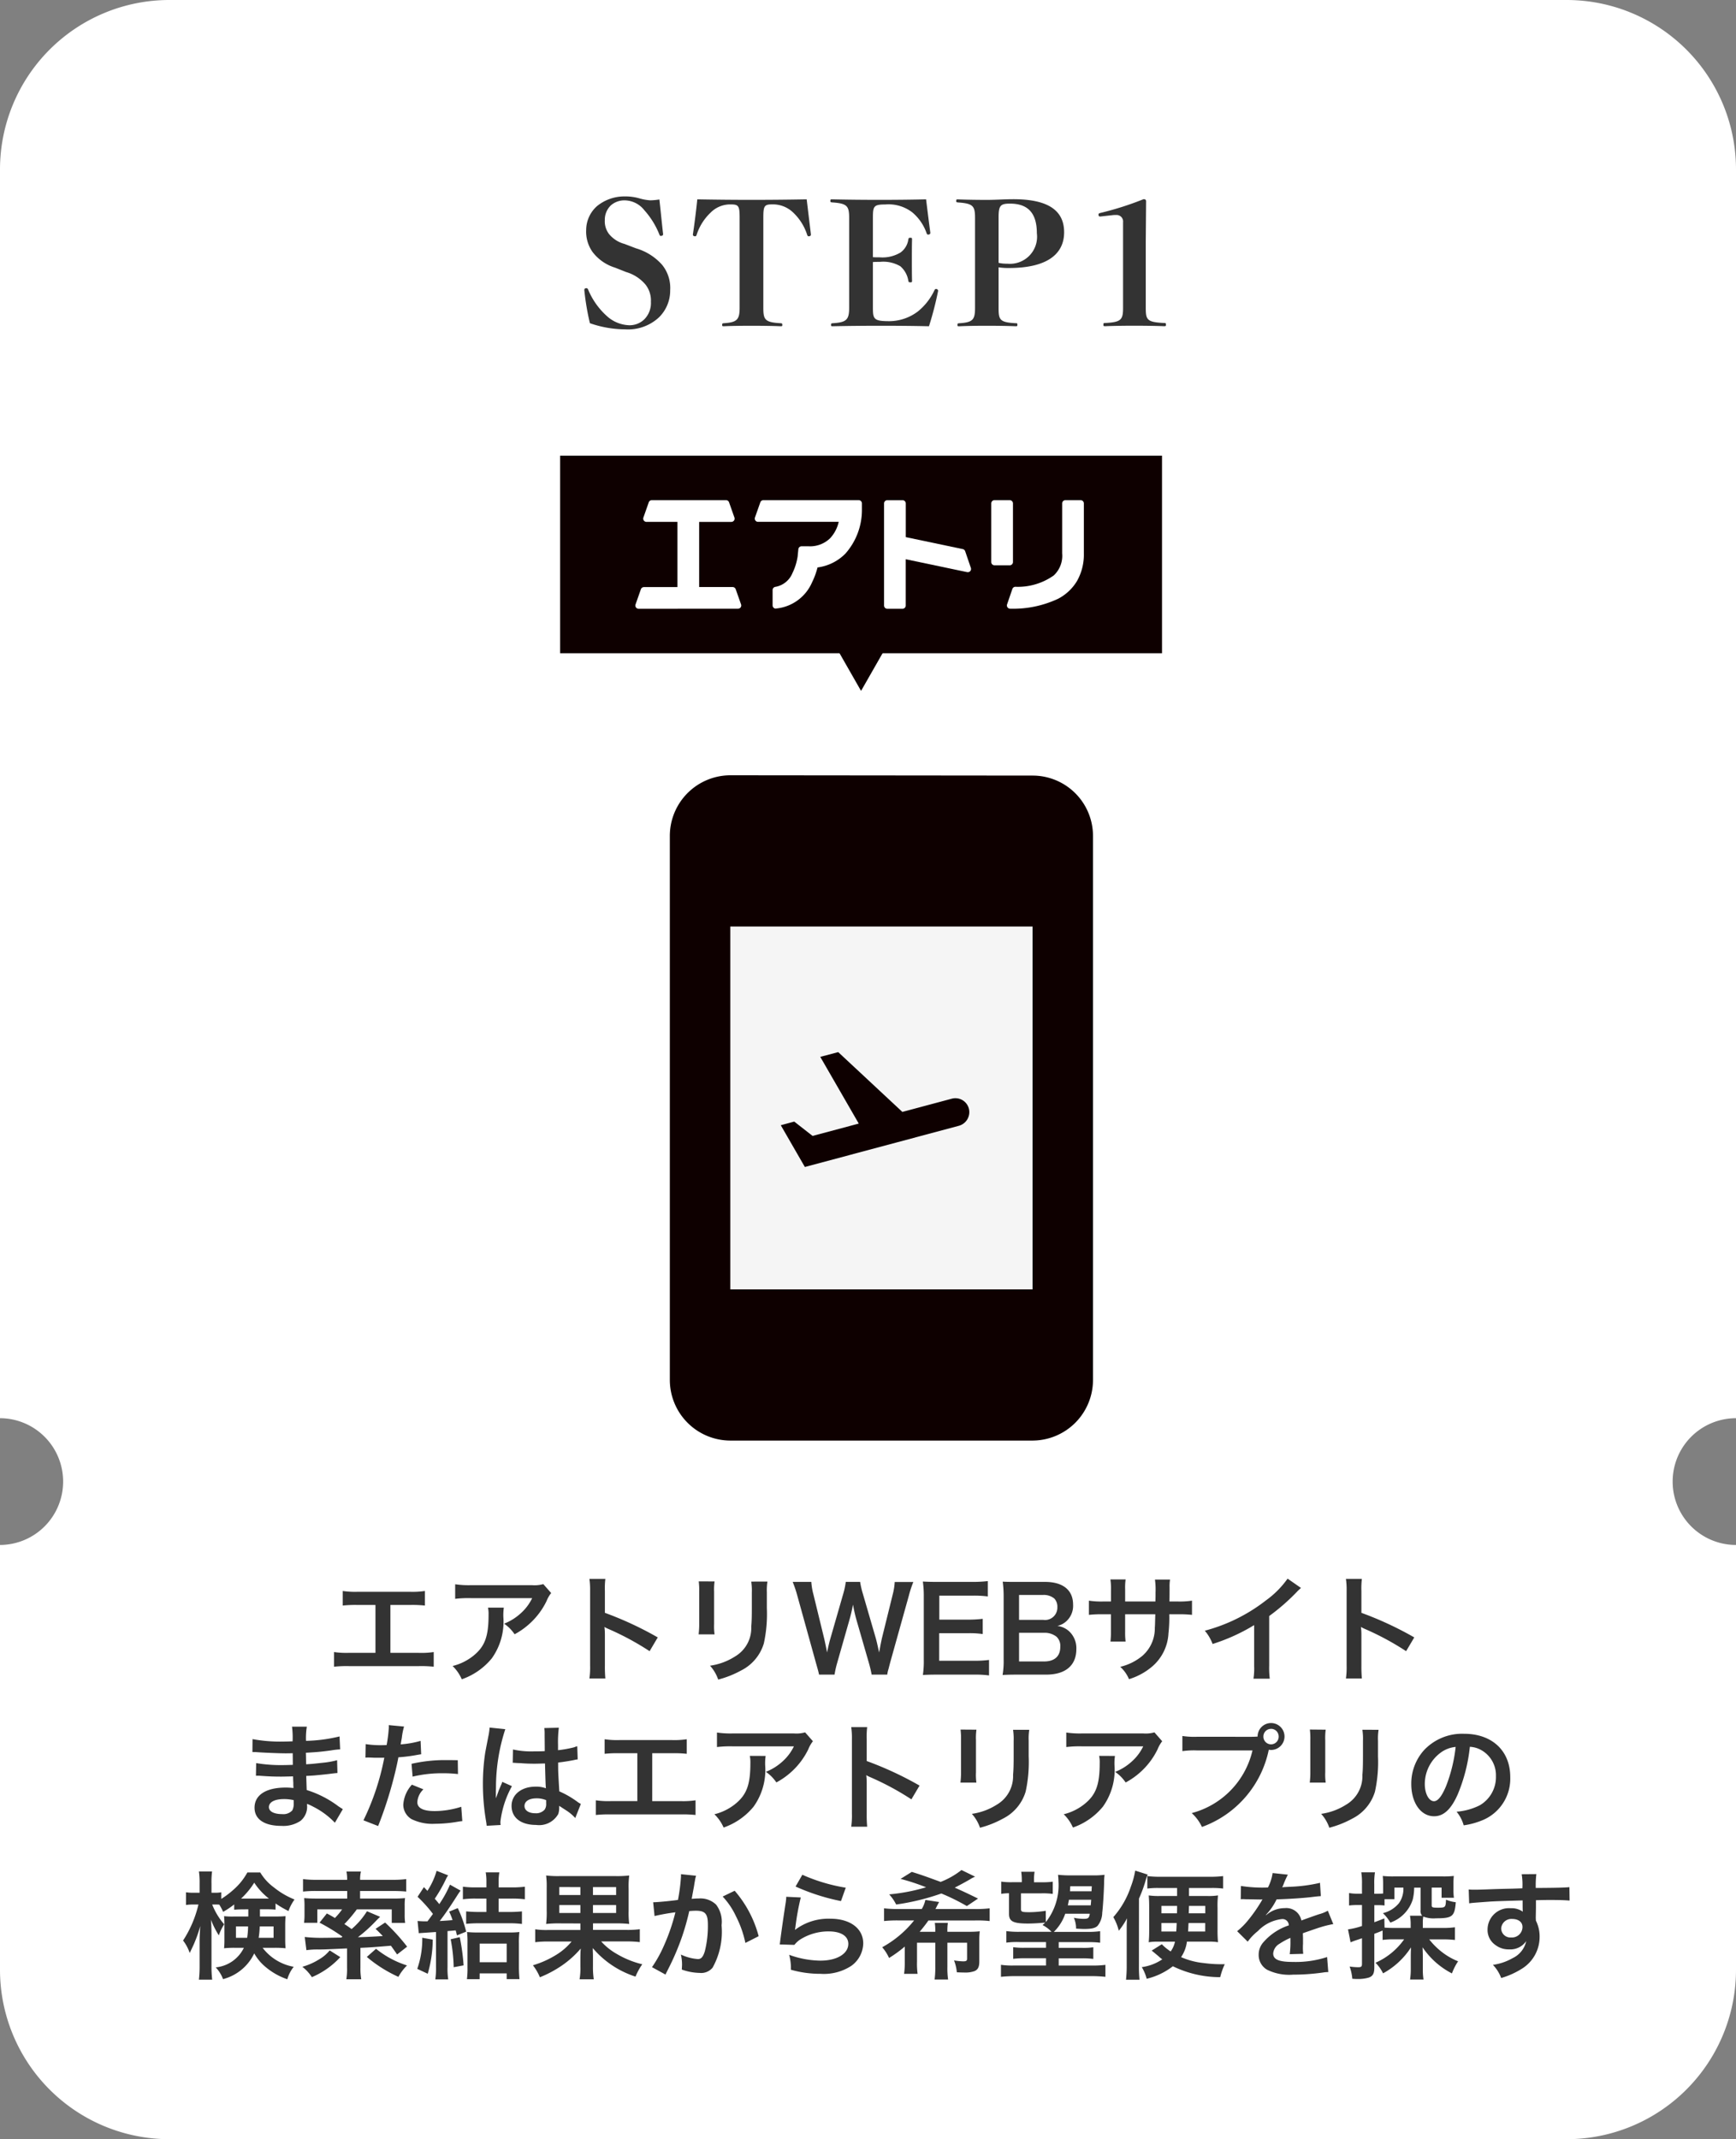
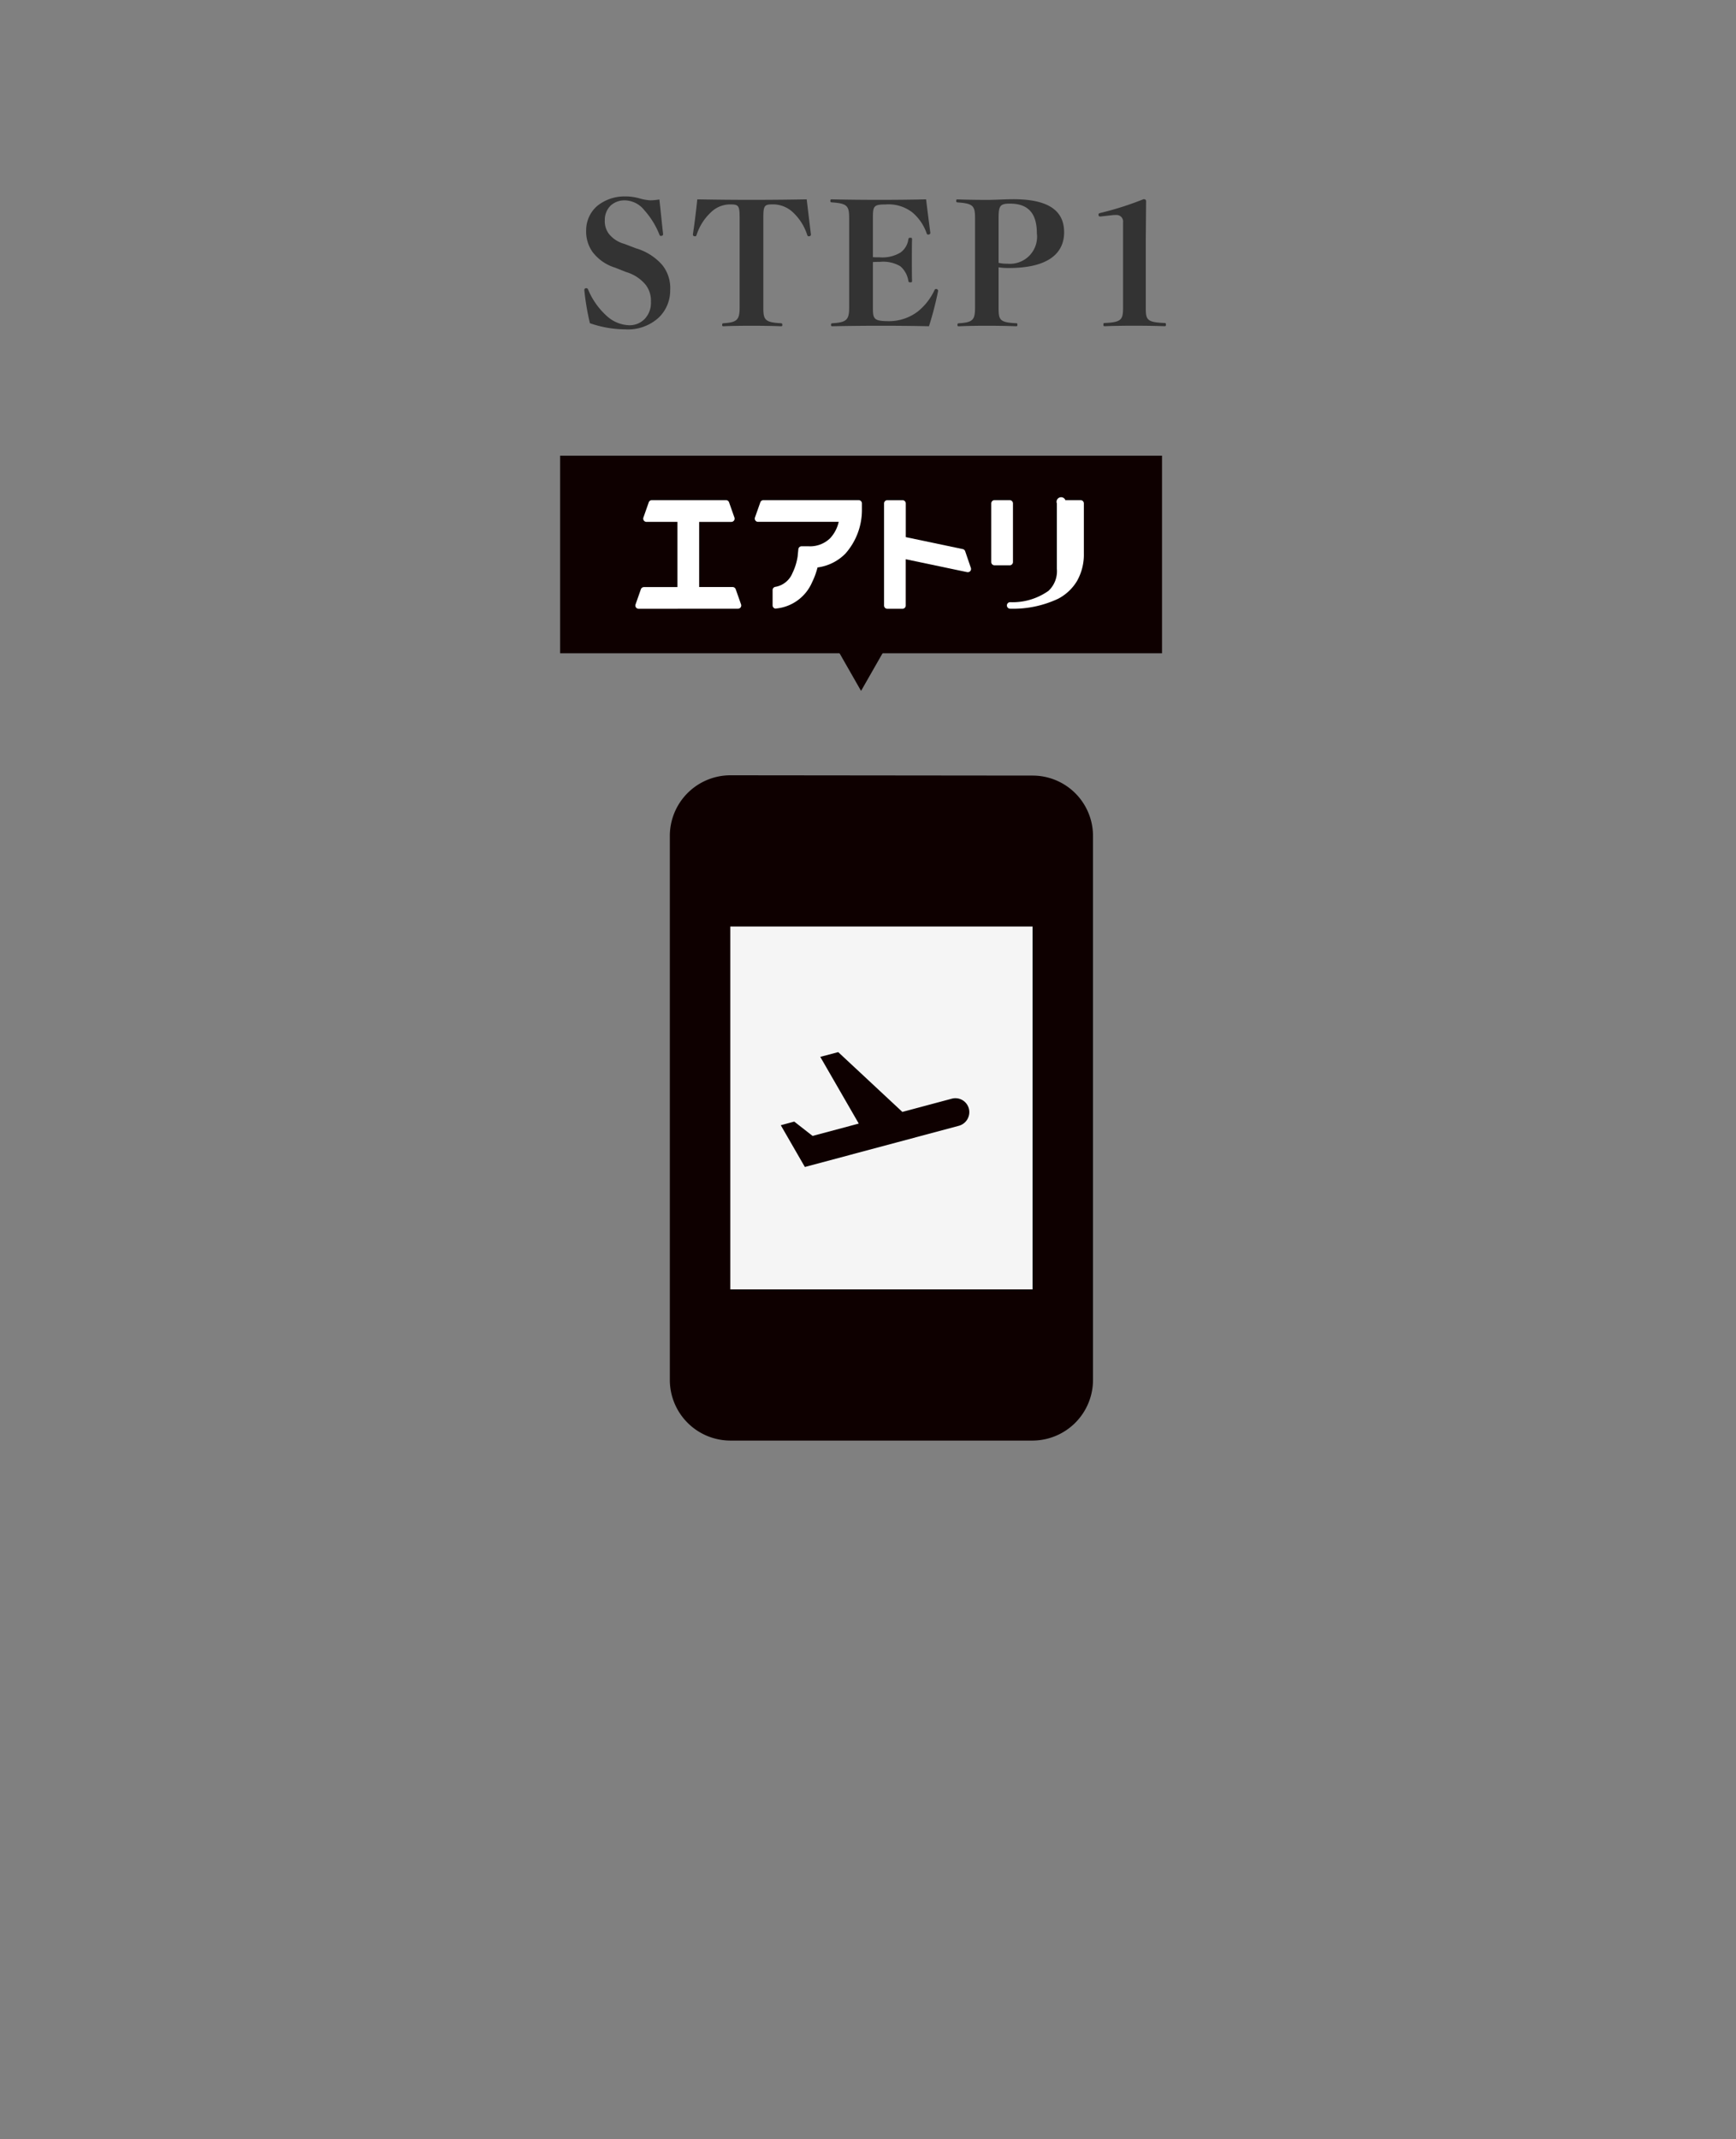
<svg xmlns="http://www.w3.org/2000/svg" width="164" height="202" viewBox="0 0 164 202">
  <rect x="0" y="0" width="164" height="202" fill="#808080" stroke="none" />
  <g id="sp_img6_1" transform="translate(-15 -4684)">
-     <path id="Subtraction_4" data-name="Subtraction 4" d="M148,202H16A16,16,0,0,1,0,186V145.888A5.981,5.981,0,0,0,5.963,139.9,5.981,5.981,0,0,0,0,133.918V16A16,16,0,0,1,16,0H148a16,16,0,0,1,16,16V133.918a5.985,5.985,0,0,0,0,11.97V186a16,16,0,0,1-16,16Z" transform="translate(15 4684)" fill="#fff" />
    <path id="Path_1569" data-name="Path 1569" d="M-23.848-5.312a3.783,3.783,0,0,1,1.84,1.2,2.439,2.439,0,0,1,.5,1.616A2.176,2.176,0,0,1-22.1-.88a1.978,1.978,0,0,1-1.472.592A3.291,3.291,0,0,1-25.608-1.1a6.937,6.937,0,0,1-1.84-2.576.171.171,0,0,0-.144-.112c-.128,0-.208.048-.208.176A23.774,23.774,0,0,0-27.272-.48,10.275,10.275,0,0,0-23.944.1a4.3,4.3,0,0,0,3.184-1.12A3.538,3.538,0,0,0-19.688-3.6,3.46,3.46,0,0,0-20.456-6,5.27,5.27,0,0,0-22.92-7.552l-1.088-.416A2.813,2.813,0,0,1-25.464-8.9a1.976,1.976,0,0,1-.4-1.312A1.887,1.887,0,0,1-25.3-11.6a1.939,1.939,0,0,1,1.344-.48,2.4,2.4,0,0,1,1.824.928,7.654,7.654,0,0,1,1.424,2.3c.032.08.048.128.128.128.144,0,.224-.048.224-.176-.1-.832-.24-2.3-.352-3.264a5.783,5.783,0,0,1-.864.08,4.618,4.618,0,0,1-.992-.176,4.814,4.814,0,0,0-1.44-.192,4.073,4.073,0,0,0-2.592.912A3.025,3.025,0,0,0-27.624-9.3a3.335,3.335,0,0,0,.592,2.08A4.226,4.226,0,0,0-24.9-5.728Zm10.72,3.376c0,1.12-.24,1.376-1.488,1.456-.144.016-.16.032-.16.16,0,.112.016.128.16.128.608-.032,1.744-.048,2.608-.048.832,0,2.08.016,2.752.048.144,0,.16-.016.16-.128,0-.128-.016-.144-.16-.16-1.488-.08-1.632-.336-1.632-1.456v-8.5c0-1.088.08-1.264.816-1.264a2.751,2.751,0,0,1,2,.768A4.981,4.981,0,0,1-6.744-8.816c.032.08.064.128.128.128.144,0,.224-.048.224-.176-.112-.912-.3-2.48-.4-3.312-1.792.032-3.552.048-5.216.048-1.632,0-3.344-.016-5.12-.048-.08.832-.272,2.4-.416,3.312,0,.128.08.176.224.176.064,0,.1-.048.128-.128a4.99,4.99,0,0,1,1.328-2.112,2.6,2.6,0,0,1,1.936-.768c.72,0,.8.176.8,1.264ZM-.536-6.256c.24-.016.4-.016.656-.016a3.177,3.177,0,0,1,1.936.416A2.262,2.262,0,0,1,2.808-4.5c.032.144.048.16.192.16s.16-.016.16-.16c-.016-.592-.016-1.392-.016-1.984,0-.576,0-1.328.016-1.888,0-.16-.016-.176-.16-.176s-.16.016-.192.176a1.83,1.83,0,0,1-.736,1.216A3.306,3.306,0,0,1,.12-6.7c-.256,0-.416,0-.656-.016v-3.728c0-1.088.08-1.248,1.168-1.248a3.675,3.675,0,0,1,2.56.752A4.474,4.474,0,0,1,4.536-8.976c.032.08.064.128.128.128.144,0,.224-.048.224-.176-.112-.832-.3-2.32-.4-3.152-1.344.032-2.928.048-4.384.048-1.488,0-3.136-.016-4.5-.048-.144,0-.16.016-.16.144,0,.112.016.128.16.144,1.44.1,1.616.336,1.616,1.488v8.448c0,1.136-.24,1.392-1.536,1.472-.16.016-.176.032-.176.16,0,.112.016.128.176.128C-2.936-.224-1.224-.24.344-.24c1.312,0,3.04.016,4.416.048a31.1,31.1,0,0,0,.864-3.344.181.181,0,0,0-.192-.176c-.08,0-.112.032-.16.128a5.64,5.64,0,0,1-1.568,2,4.509,4.509,0,0,1-2.656.912C-.44-.672-.536-.848-.536-1.936Zm11.872.5a6.119,6.119,0,0,0,.976.064c3.584,0,5.216-1.3,5.216-3.376,0-1.92-1.312-3.12-4.784-3.12-.88,0-1.632.064-2.528.064-.88,0-1.968-.016-2.72-.048-.144,0-.16.016-.16.144,0,.112.016.128.16.144,1.44.1,1.616.336,1.616,1.472v8.464c0,1.136-.192,1.392-1.5,1.472-.144.016-.16.032-.16.16,0,.112.016.128.16.128C8.3-.224,9.352-.24,10.216-.24c.88,0,1.968.016,2.736.048.144,0,.16-.016.16-.144S13.1-.48,12.952-.48c-1.536-.08-1.616-.336-1.616-1.472Zm0-4.688c0-1.136.16-1.328,1.072-1.328,1.664,0,2.544.848,2.544,2.8A2.557,2.557,0,0,1,12.168-6.1a3.418,3.418,0,0,1-.832-.08Zm10.768-.24a2.712,2.712,0,0,1,.368-.016.615.615,0,0,1,.624.688v8.048C23.1-.8,22.92-.576,21.4-.5c-.144,0-.16.016-.16.16,0,.128.016.144.16.144.752-.032,1.872-.048,2.752-.048.848,0,2.08.016,2.816.048.16,0,.176-.016.176-.144,0-.144-.016-.16-.176-.16-1.632-.08-1.728-.3-1.728-1.472v-6.24L25.272-12q0-.192-.24-.192a29.269,29.269,0,0,1-4.08,1.3c-.144.032-.176.08-.176.144,0,.144.032.192.176.192Z" transform="translate(98 4715)" fill="#333" />
-     <path id="Path_1571" data-name="Path 1571" d="M-46.118-6.446h1.848a11.19,11.19,0,0,1,1.408.055V-7.766a7.951,7.951,0,0,1-1.43.077h-4.9a7.951,7.951,0,0,1-1.43-.077v1.375a11.3,11.3,0,0,1,1.408-.055h1.683v4.521h-2.486A7.879,7.879,0,0,1-51.442-2V-.616a11.3,11.3,0,0,1,1.408-.055h6.6a11.3,11.3,0,0,1,1.408.055V-2a7.879,7.879,0,0,1-1.43.077h-2.662Zm14.443-1.969a3.028,3.028,0,0,1-1.067.1h-5.742A8.77,8.77,0,0,1-40-8.4v1.375a10.574,10.574,0,0,1,1.5-.066h5.775a4.562,4.562,0,0,1-1.045,1.4,5.1,5.1,0,0,1-1.606,1.012,3.718,3.718,0,0,1,.99,1,6.88,6.88,0,0,0,1.32-.913,6.981,6.981,0,0,0,1.694-2.211,3.057,3.057,0,0,1,.44-.77ZM-36.9-6.193a2.785,2.785,0,0,1,.055.66c0,2.079-.352,3.025-1.474,3.916a5.072,5.072,0,0,1-1.925.935A3.883,3.883,0,0,1-39.375.572a6.356,6.356,0,0,0,2.838-1.98A5.96,5.96,0,0,0-35.448-5.3a5.051,5.051,0,0,1,.044-.891ZM-25.812.5a12.093,12.093,0,0,1-.044-1.221v-2.9a5.687,5.687,0,0,0-.044-.748,3.554,3.554,0,0,0,.374.187,26.025,26.025,0,0,1,3.894,2.1l.77-1.3a32.317,32.317,0,0,0-4.994-2.321V-7.755a7.374,7.374,0,0,1,.044-1.155h-1.507a7.071,7.071,0,0,1,.066,1.122V-.737A7.41,7.41,0,0,1-27.319.5Zm8.822-9.174a6.945,6.945,0,0,1,.044.99v3.025a7.933,7.933,0,0,1-.055.99h1.507a5.31,5.31,0,0,1-.044-.968V-7.678a5.591,5.591,0,0,1,.044-.99Zm4.961.022a5.793,5.793,0,0,1,.055,1.045v1.375c0,.88-.011,1.364-.055,1.837a3.111,3.111,0,0,1-1.518,2.805,5.933,5.933,0,0,1-2.376.88,3.758,3.758,0,0,1,.77,1.309,9.3,9.3,0,0,0,2.145-.847,4.213,4.213,0,0,0,2.167-2.563,12.992,12.992,0,0,0,.286-3.333V-7.634A5.218,5.218,0,0,1-10.5-8.657ZM.819.132A2.733,2.733,0,0,1,.94-.407c.022-.1.077-.3.154-.6l1.76-6.3a10.125,10.125,0,0,1,.429-1.309H1.523a5.86,5.86,0,0,1-.187,1.177L.313-3.3c-.022.1-.11.528-.143.7C.1-2.211.1-2.211.049-1.958-.127-2.783-.182-3-.259-3.289L-1.491-7.524a7.829,7.829,0,0,1-.253-1.1H-3.1A7,7,0,0,1-3.339-7.5L-4.56-3.256c-.088.308-.165.616-.308,1.3-.066-.385-.187-.946-.264-1.287L-6.155-7.436a6.055,6.055,0,0,1-.2-1.188h-1.76a10.966,10.966,0,0,1,.44,1.309L-5.924-1c.242.858.242.858.3,1.133h1.463A9.322,9.322,0,0,1-3.911-.979l1.166-4.092c.1-.352.209-.781.33-1.408A13.676,13.676,0,0,0-2.1-5.071L-.919-.979A11.143,11.143,0,0,1-.655.132Zm9.614-1.386a10.52,10.52,0,0,1-1.408.077h-3.3v-2.6H8.409a8.619,8.619,0,0,1,1.43.077V-5.137a11.449,11.449,0,0,1-1.43.077H5.736V-7.326H8.9a9.851,9.851,0,0,1,1.419.077V-8.7A11.753,11.753,0,0,1,8.9-8.624H5.582c-.671,0-.957-.011-1.4-.033a9.732,9.732,0,0,1,.088,1.419v5.951A8.9,8.9,0,0,1,4.185.165c.44-.022.737-.033,1.4-.033H9.014a9.457,9.457,0,0,1,1.419.077Zm5.4,1.386c1.826,0,2.849-.869,2.849-2.409A2.171,2.171,0,0,0,18-3.96a2.015,2.015,0,0,0-1.111-.506,1.861,1.861,0,0,0,.869-.462,1.967,1.967,0,0,0,.616-1.551c0-1.375-.957-2.145-2.662-2.145h-2.6c-.748,0-.924,0-1.386-.022a10.486,10.486,0,0,1,.088,1.353V-1.32a7.851,7.851,0,0,1-.1,1.485c.451-.022.77-.033,1.408-.033Zm-2.563-5.17V-7.392h2.277a1.56,1.56,0,0,1,1.056.341,1.12,1.12,0,0,1,.286.814,1.167,1.167,0,0,1-1.331,1.2Zm0,1.221h2.343a1.8,1.8,0,0,1,1.2.374,1.192,1.192,0,0,1,.352.957c0,.891-.55,1.375-1.529,1.375H13.271ZM23.293-6.776V-7.909a5.5,5.5,0,0,1,.044-.946H21.9a5.863,5.863,0,0,1,.055.979v1.1H21.3a7.808,7.808,0,0,1-1.43-.077v1.342a11.19,11.19,0,0,1,1.408-.055h.671v1.628a7.243,7.243,0,0,1-.044.946h1.43a6.771,6.771,0,0,1-.044-.924v-1.65h2.849c-.022.759-.022,1.023-.044,1.276a3.435,3.435,0,0,1-1.166,2.64,5.109,5.109,0,0,1-2.1,1.045A3.268,3.268,0,0,1,23.656.561,6.114,6.114,0,0,0,25.8-.594a4.405,4.405,0,0,0,1.584-3.157,13.335,13.335,0,0,0,.077-1.815H28.2a11.19,11.19,0,0,1,1.408.055V-6.853a7.808,7.808,0,0,1-1.43.077h-.7c.011-.66.011-.66.011-1.331a4.062,4.062,0,0,1,.044-.737H26.109a7.011,7.011,0,0,1,.055,1.221v.352l-.011.495ZM38.638-8.932a8.8,8.8,0,0,1-2.046,2.057,16.065,16.065,0,0,1-5.775,2.86,4.137,4.137,0,0,1,.737,1.254A17.822,17.822,0,0,0,35.48-4.543V-.671A6.187,6.187,0,0,1,35.415.517h1.54A8.321,8.321,0,0,1,36.9-.7V-5.4a19.452,19.452,0,0,0,2.6-2.266,4.531,4.531,0,0,1,.407-.385ZM45.656.5a12.093,12.093,0,0,1-.044-1.221v-2.9a5.687,5.687,0,0,0-.044-.748,3.554,3.554,0,0,0,.374.187,26.025,26.025,0,0,1,3.894,2.1l.77-1.3a32.317,32.317,0,0,0-4.994-2.321V-7.755a7.374,7.374,0,0,1,.044-1.155H44.149a7.071,7.071,0,0,1,.066,1.122V-.737A7.41,7.41,0,0,1,44.149.5ZM-50.611,12.834c-.154-.088-.209-.132-.4-.253a9.839,9.839,0,0,0-3.014-1.551c-.011-.264-.011-.264-.044-1.331.429-.022.594-.033.748-.044.825-.077,1.32-.132,1.485-.154.253-.033.528-.066.715-.077l-.033-1.21a8.141,8.141,0,0,1-1.364.242c-1.012.11-1.012.11-1.562.143-.011-.682-.011-.814-.022-1.089.968-.055,1.4-.088,2.365-.22a6.88,6.88,0,0,1,.869-.1l-.055-1.221a14.882,14.882,0,0,1-3.168.418,6.82,6.82,0,0,1,.077-1.342h-1.4a7.848,7.848,0,0,1,.055,1.386c-.275.011-.649.022-.825.022a14.464,14.464,0,0,1-2.959-.231l-.011,1.221h.176c.033,0,.121,0,.242.011.737.055,2.156.11,2.695.11.165,0,.341,0,.693-.011.011.627.011,1,.011,1.1-.308.011-.682.022-.9.022a14.184,14.184,0,0,1-2.563-.187l-.022,1.188c.165,0,.275,0,.418.011.913.066,1.32.077,1.991.077.231,0,.572-.011,1.1-.022.011.44.011.44.022.594v.242a2.12,2.12,0,0,1,.011.264,5.747,5.747,0,0,0-.737-.044c-1.848,0-2.937.7-2.937,1.9,0,1.089.924,1.716,2.53,1.716a2.929,2.929,0,0,0,1.815-.473,1.716,1.716,0,0,0,.616-1.485v-.121a4.895,4.895,0,0,1,.594.275,7.422,7.422,0,0,1,2.035,1.507Zm-4.642-.847v.264a1.394,1.394,0,0,1-.132.7,1.142,1.142,0,0,1-.957.352c-.781,0-1.254-.253-1.254-.66,0-.473.539-.759,1.43-.759A3.861,3.861,0,0,1-55.253,11.987Zm6.776-4.015a1.642,1.642,0,0,1,.209-.011c.088,0,.242,0,.44.011s.3.011.352.011h.638a.931.931,0,0,0,.143-.011,23.5,23.5,0,0,1-1.969,5.918l1.386.539a37.294,37.294,0,0,0,1.232-3.641c.286-1,.561-2.167.682-2.849a15,15,0,0,0,1.8-.231c.264-.044.264-.044.352-.055l-.055-1.265a9.13,9.13,0,0,1-1.881.33c.044-.253.055-.319.11-.627a6.251,6.251,0,0,1,.209-1.056L-46.277,4.9a1.492,1.492,0,0,1,.011.2,13.352,13.352,0,0,1-.209,1.683c-.253.011-.374.011-.506.011a8.752,8.752,0,0,1-1.474-.1Zm8.723.242c-.693-.011-.792-.011-1.089-.011a14.117,14.117,0,0,0-3.278.352l.1,1.21a11.871,11.871,0,0,1,2.9-.319,11.452,11.452,0,0,1,1.386.077Zm-4.334,2.31a3.1,3.1,0,0,0-.814,1.9,1.589,1.589,0,0,0,.781,1.353,4.467,4.467,0,0,0,2.211.44,12.8,12.8,0,0,0,2.046-.176c.253-.044.341-.055.539-.077l-.1-1.353a8.418,8.418,0,0,1-2.5.407c-1.1,0-1.65-.286-1.65-.847A1.825,1.825,0,0,1-43,10.964Zm9.526-2.057a.194.194,0,0,1,.066-.011.505.505,0,0,1,.11.011,1.638,1.638,0,0,1,.187.011c.055,0,.176.011.33.011.517.044.957.055,1.364.055.286,0,.55-.011.99-.022.044,1.529.055,2.068.088,2.343a2.615,2.615,0,0,0-.979-.154c-1.331,0-2.266.748-2.266,1.815,0,1.122.88,1.8,2.321,1.8a2.067,2.067,0,0,0,2.09-1.034,1.925,1.925,0,0,0,.088-.616v-.154c.066.044.319.209.693.451a4.121,4.121,0,0,1,.825.7l.528-1.331a2.093,2.093,0,0,1-.308-.187,8.77,8.77,0,0,0-1.727-1c-.11-1.848-.11-1.87-.11-2.486V8.434c.583-.066,1.155-.165,1.529-.242a1.9,1.9,0,0,1,.319-.055l-.044-1.243-.088.022c-.176.066-.176.066-.242.088a11.059,11.059,0,0,1-1.485.264V6.762a10.762,10.762,0,0,1,.077-1.617l-1.375.033a3.077,3.077,0,0,1,.033.528c0,.451.011,1,.011,1.65-.385.022-.627.022-1.012.022A7.927,7.927,0,0,1-34.54,7.2Zm3.157,3.52v.3a.923.923,0,0,1-.143.594,1.081,1.081,0,0,1-.891.341c-.616,0-1.012-.275-1.012-.682,0-.451.44-.726,1.144-.726A2.3,2.3,0,0,1-31.405,11.987Zm-4.3,2.343a2.155,2.155,0,0,1-.022-.3,9.178,9.178,0,0,1,1.089-3.366l-.913-.407a2.1,2.1,0,0,1-.132.341c-.11.264-.11.264-.209.495-.055.176-.11.3-.132.374-.077.2-.077.2-.132.319h-.011a1.873,1.873,0,0,0,.011-.231v-.176c0-.176,0-.176.011-.572a17.679,17.679,0,0,1,.88-5.522l-1.485-.154v.044a5.9,5.9,0,0,1-.121.814c-.242,1.243-.242,1.243-.3,1.573a19.661,19.661,0,0,0-.209,2.915,20.86,20.86,0,0,0,.3,3.5,4.013,4.013,0,0,1,.055.429Zm14.322-6.776h1.848a11.19,11.19,0,0,1,1.408.055V6.234a7.951,7.951,0,0,1-1.43.077h-4.895a7.951,7.951,0,0,1-1.43-.077V7.609a11.3,11.3,0,0,1,1.408-.055h1.683v4.521h-2.486A7.879,7.879,0,0,1-26.708,12v1.386a11.3,11.3,0,0,1,1.408-.055h6.6a11.3,11.3,0,0,1,1.408.055V12a7.879,7.879,0,0,1-1.43.077h-2.662ZM-6.941,5.585a3.028,3.028,0,0,1-1.067.1H-13.75A8.77,8.77,0,0,1-15.268,5.6V6.971a10.573,10.573,0,0,1,1.5-.066H-8A4.562,4.562,0,0,1-9.042,8.3a5.1,5.1,0,0,1-1.606,1.012,3.718,3.718,0,0,1,.99,1A6.88,6.88,0,0,0-8.338,9.4,6.981,6.981,0,0,0-6.644,7.191a3.057,3.057,0,0,1,.44-.77Zm-5.225,2.222a2.785,2.785,0,0,1,.055.66c0,2.079-.352,3.025-1.474,3.916a5.072,5.072,0,0,1-1.925.935,3.883,3.883,0,0,1,.869,1.254,6.356,6.356,0,0,0,2.838-1.98A5.96,5.96,0,0,0-10.714,8.7a5.05,5.05,0,0,1,.044-.891Zm11.088,6.688a12.093,12.093,0,0,1-.044-1.221v-2.9a5.687,5.687,0,0,0-.044-.748,3.554,3.554,0,0,0,.374.187A26.025,26.025,0,0,1,3.1,11.91l.77-1.3A32.317,32.317,0,0,0-1.122,8.291V6.245A7.374,7.374,0,0,1-1.078,5.09H-2.585a7.07,7.07,0,0,1,.066,1.122v7.051a7.41,7.41,0,0,1-.066,1.232ZM7.744,5.321a6.945,6.945,0,0,1,.044.99V9.336a7.933,7.933,0,0,1-.055.99H9.24A5.31,5.31,0,0,1,9.2,9.358V6.322a5.591,5.591,0,0,1,.044-.99Zm4.961.022a5.793,5.793,0,0,1,.055,1.045V7.763c0,.88-.011,1.364-.055,1.837a3.111,3.111,0,0,1-1.518,2.8,5.933,5.933,0,0,1-2.376.88,3.758,3.758,0,0,1,.77,1.309,9.3,9.3,0,0,0,2.145-.847,4.213,4.213,0,0,0,2.167-2.563,12.992,12.992,0,0,0,.286-3.333V6.366a5.218,5.218,0,0,1,.055-1.023Zm13.354.242a3.028,3.028,0,0,1-1.067.1H19.25A8.77,8.77,0,0,1,17.732,5.6V6.971a10.573,10.573,0,0,1,1.5-.066H25a4.562,4.562,0,0,1-1.045,1.4,5.1,5.1,0,0,1-1.606,1.012,3.718,3.718,0,0,1,.99,1,6.88,6.88,0,0,0,1.32-.913,6.981,6.981,0,0,0,1.694-2.211,3.057,3.057,0,0,1,.44-.77ZM20.834,7.807a2.785,2.785,0,0,1,.055.66c0,2.079-.352,3.025-1.474,3.916a5.072,5.072,0,0,1-1.925.935,3.883,3.883,0,0,1,.869,1.254,6.356,6.356,0,0,0,2.838-1.98A5.96,5.96,0,0,0,22.286,8.7a5.05,5.05,0,0,1,.044-.891ZM30.107,6A7.537,7.537,0,0,1,28.7,5.926v1.43a7.925,7.925,0,0,1,1.386-.066h5.236a7.977,7.977,0,0,1-5.742,5.918,4.048,4.048,0,0,1,.968,1.309,9.866,9.866,0,0,0,6.314-7.293,1.5,1.5,0,0,0,.209.022,1.271,1.271,0,1,0-1.265-1.265c-.187.011-.319.022-.649.022Zm6.963-.748a.716.716,0,0,1,.726.715.721.721,0,1,1-1.441,0A.714.714,0,0,1,37.07,5.255Zm3.674.066a6.945,6.945,0,0,1,.044.99V9.336a7.933,7.933,0,0,1-.055.99H42.24a5.309,5.309,0,0,1-.044-.968V6.322a5.591,5.591,0,0,1,.044-.99Zm4.961.022a5.793,5.793,0,0,1,.055,1.045V7.763c0,.88-.011,1.364-.055,1.837a3.111,3.111,0,0,1-1.518,2.8,5.933,5.933,0,0,1-2.376.88,3.758,3.758,0,0,1,.77,1.309,9.3,9.3,0,0,0,2.145-.847,4.213,4.213,0,0,0,2.167-2.563,12.992,12.992,0,0,0,.286-3.333V6.366a5.218,5.218,0,0,1,.055-1.023ZM55.858,6.949a2.4,2.4,0,0,1,1.111.33,2.725,2.725,0,0,1,1.353,2.442,3.08,3.08,0,0,1-1.529,2.75,5.846,5.846,0,0,1-2.189.605,3.509,3.509,0,0,1,.671,1.287A7.192,7.192,0,0,0,57,13.9a4.238,4.238,0,0,0,2.673-4.1c0-2.475-1.716-4.081-4.356-4.081a4.938,4.938,0,0,0-3.784,1.54,4.725,4.725,0,0,0-1.21,3.2c0,1.771.9,3.047,2.156,3.047.9,0,1.606-.649,2.233-2.068A15.913,15.913,0,0,0,55.858,6.949Zm-1.342.011a14.5,14.5,0,0,1-.913,3.718c-.4.946-.77,1.408-1.133,1.408-.484,0-.869-.715-.869-1.617A3.683,3.683,0,0,1,53.1,7.5,2.8,2.8,0,0,1,54.516,6.96ZM-59.543,22.291v.682h-1.342a6.87,6.87,0,0,1-.946-.033c.022.275.033.451.033.759v1.573c0,.253-.011.418-.033.7a9.01,9.01,0,0,1,1.012-.044h.858a3.309,3.309,0,0,1-2.662,1.848,3.235,3.235,0,0,1,.693,1.111,4.525,4.525,0,0,0,2.948-2.431,4.5,4.5,0,0,0,.924,1.155,6.419,6.419,0,0,0,2.2,1.287,3.433,3.433,0,0,1,.605-1.177,4.732,4.732,0,0,1-2.937-1.793h1.133a9.179,9.179,0,0,1,1.034.044c-.022-.308-.033-.462-.033-.836V23.787c0-.286.011-.517.033-.847-.286.022-.517.033-.968.033h-1.452v-.682h.583c.44,0,.638.011.891.033v-.583a9.816,9.816,0,0,0,1.221.715,4.284,4.284,0,0,1,.572-1.089,7.5,7.5,0,0,1-1.936-1.133,4.79,4.79,0,0,1-1.3-1.419h-1.221a5.914,5.914,0,0,1-1.287,1.606,8.5,8.5,0,0,1-1.177.891v-.627a3.044,3.044,0,0,1-.594.044h-.33V19.86a7.869,7.869,0,0,1,.055-1.144h-1.243a7.168,7.168,0,0,1,.066,1.155v.858h-.55a4.3,4.3,0,0,1-.737-.044v1.2a4.383,4.383,0,0,1,.737-.044h.44a10.73,10.73,0,0,1-1.452,3.4,4.006,4.006,0,0,1,.627,1.177c.264-.55.418-.88.462-1a12.889,12.889,0,0,0,.539-1.551c-.044.528-.066,1.078-.066,1.441v2.277a11.162,11.162,0,0,1-.066,1.353h1.254a10.913,10.913,0,0,1-.066-1.353V24.733c0-.649-.022-1.133-.055-1.463a8.537,8.537,0,0,0,.748,1.485,4.6,4.6,0,0,1,.506-1.045,6.475,6.475,0,0,1-1.133-1.87h.286c.132,0,.209,0,.385.011a4.9,4.9,0,0,1,.363.682,7.927,7.927,0,0,0,1.045-.7v.5c.3-.022.451-.033.891-.033Zm-.022,1.617a6.949,6.949,0,0,1-.088,1.078h-1.056V23.908Zm2.409,0v1.078h-1.408a8.24,8.24,0,0,0,.1-1.078Zm-2.827-2.629h-.242a7.241,7.241,0,0,0,1.243-1.5,6.216,6.216,0,0,0,1.386,1.5h-2.387Zm5.929,4.873a7.57,7.57,0,0,1,1.144-.066c.473,0,.484,0,2.695-.1v1.8a6.031,6.031,0,0,1-.066,1.111h1.408a6.019,6.019,0,0,1-.077-1.111V25.932c.979-.044.979-.044,2.882-.2.176.242.286.4.583.825l.946-.737a18.746,18.746,0,0,0-2.079-2.277l-.9.594c.341.33.462.451.682.682-1.3.077-1.5.088-2.354.11a13.967,13.967,0,0,0,1.749-1.584c.154-.154.242-.242.352-.341l-1.243-.528a7.257,7.257,0,0,1-1.452,1.683c-.341-.253-.418-.3-.682-.473A12.845,12.845,0,0,0-49.291,22.3h3.3v1.276h1.265a5.352,5.352,0,0,1-.044-.781v-.836a5.932,5.932,0,0,1,.033-.726,11.418,11.418,0,0,1-1.177.044h-3.069v-.715h3.025c.572,0,1.012.022,1.331.055V19.442a10.2,10.2,0,0,1-1.353.066h-3v-.066a3.1,3.1,0,0,1,.077-.715H-50.27a3.931,3.931,0,0,1,.066.715v.066h-2.827a10.128,10.128,0,0,1-1.342-.066v1.177a10.347,10.347,0,0,1,1.331-.055H-50.2v.715H-53.1c-.451,0-.759-.011-1.166-.044a7,7,0,0,1,.033.781v.792a5.744,5.744,0,0,1-.044.759h1.254V22.3h2.343a6.223,6.223,0,0,1-.682.814c-.231-.143-.385-.231-.759-.429l-.693.869a18.522,18.522,0,0,1,2.167,1.32l-.11.088c-1.265.022-1.265.022-1.529.022a14.565,14.565,0,0,1-1.925-.077Zm2.2.022a3.592,3.592,0,0,1-1,.847,6.088,6.088,0,0,1-1.584.7,3.912,3.912,0,0,1,.9.979,7.712,7.712,0,0,0,2.684-1.892Zm3.509.616a12.6,12.6,0,0,0,2.981,1.881,4.792,4.792,0,0,1,.814-1.078,8.864,8.864,0,0,1-2.926-1.573Zm4.906-2.244,1.628-.11v3.311a6.859,6.859,0,0,1-.066,1.166h1.221a6.644,6.644,0,0,1-.066-1.155v-3.41c.429-.033.429-.033.77-.066.044.154.066.242.121.473l.869-.352a11.412,11.412,0,0,0-.792-2.222l-.814.33a5.814,5.814,0,0,1,.319.8c-.462.044-.671.055-1.21.088.484-.627.913-1.254,1.584-2.3.176-.286.242-.374.385-.572l-1-.561A10.358,10.358,0,0,1-41.5,21.8c-.2-.242-.242-.3-.429-.506a14.03,14.03,0,0,0,1.034-1.8,2.125,2.125,0,0,1,.231-.407l-1.089-.429a6.941,6.941,0,0,1-.869,1.892l-.33-.352-.6.913a12.862,12.862,0,0,1,1.452,1.617c-.2.275-.242.341-.517.7h-.209c-.286,0-.429-.011-.726-.033Zm6.391-3.267v1.265h-.726a11.66,11.66,0,0,1-1.188-.055v1.177c.341-.033.77-.055,1.166-.055h2.926a9.214,9.214,0,0,1,1.177.066V22.489a11.5,11.5,0,0,1-1.188.055h-1.012V21.279h1.254a9.587,9.587,0,0,1,1.221.066V20.157a8.892,8.892,0,0,1-1.221.066h-1.254v-.561a4.86,4.86,0,0,1,.066-.858h-1.287a4.863,4.863,0,0,1,.066.836v.583H-38.06a8.715,8.715,0,0,1-1.21-.066v1.188a8.649,8.649,0,0,1,1.2-.066Zm-6.061,3.7a8.441,8.441,0,0,1-.473,2.937l.99.462a11.857,11.857,0,0,0,.473-3.223Zm2.684.143a15.5,15.5,0,0,1,.286,2.64l.935-.176a20.027,20.027,0,0,0-.363-2.662Zm2.739,3.223h2.552v.539h1.21c-.033-.319-.055-.737-.055-1.166V25.492a8.184,8.184,0,0,1,.044-1.056,7.087,7.087,0,0,1-.968.044H-37.9a8.04,8.04,0,0,1-.979-.044,8.407,8.407,0,0,1,.044,1.056v2.321a7.519,7.519,0,0,1-.055,1.078h1.2Zm0-2.816h2.552v1.76h-2.552Zm9.515-1.9v.616h-3.036a6.952,6.952,0,0,1-1.232-.066v1.221a9.533,9.533,0,0,1,1.232-.066H-29a5.8,5.8,0,0,1-1.5,1.287,8.962,8.962,0,0,1-2.156.957,4.848,4.848,0,0,1,.66,1.133,10.808,10.808,0,0,0,2.112-1.133A9.175,9.175,0,0,0-28.138,26c-.022.33-.022.33-.033.759v.957a6,6,0,0,1-.077,1.188h1.342a7.468,7.468,0,0,1-.077-1.2v-.957c0-.121,0-.264-.011-.429C-27,26.1-27,26.1-27,25.954a8.829,8.829,0,0,0,4.037,2.695,5.753,5.753,0,0,1,.638-1.166,8.678,8.678,0,0,1-2.376-.957,5.845,5.845,0,0,1-1.507-1.2H-23.8a10.087,10.087,0,0,1,1.243.066V24.172a8.464,8.464,0,0,1-1.254.066h-3.168v-.616h2.09a10.883,10.883,0,0,1,1.331.055,8.2,8.2,0,0,1-.055-1.254V20.355a8.105,8.105,0,0,1,.055-1.254,10.154,10.154,0,0,1-1.32.055H-30.1a9.76,9.76,0,0,1-1.309-.055,7.658,7.658,0,0,1,.055,1.166v2.156a8.563,8.563,0,0,1-.055,1.254,11.1,11.1,0,0,1,1.331-.055Zm0-3.432v.748h-1.991V20.19Zm1.188,0h2.189v.748h-2.189Zm-1.188,1.694v.748h-1.991v-.748Zm1.188,0h2.189v.748h-2.189Zm8.316-2.915v.209a16.928,16.928,0,0,1-.286,2.222c-.605.088-1.936.22-2.343.22l.132,1.3a19.721,19.721,0,0,1,1.969-.352,18.661,18.661,0,0,1-1.067,3.113,12.018,12.018,0,0,1-1.144,2.068l1.276.7c.055-.11.055-.121.088-.187l.165-.33a23.592,23.592,0,0,0,1.32-3.091,23.27,23.27,0,0,0,.671-2.387c.253-.022.418-.033.638-.033.869,0,1.122.3,1.122,1.309a9.774,9.774,0,0,1-.286,2.508c-.165.539-.341.748-.66.748a4.551,4.551,0,0,1-1.606-.429,4.132,4.132,0,0,1,.11.935c0,.11-.011.264-.022.484A5.337,5.337,0,0,0-16.9,28.3a1.393,1.393,0,0,0,1.221-.5,6.975,6.975,0,0,0,.847-4,2.668,2.668,0,0,0-.517-1.947,2.131,2.131,0,0,0-1.628-.583c-.209,0-.363.011-.682.033.033-.143.033-.165.077-.407.154-.825.154-.825.187-1.056.033-.176.044-.231.066-.374a2.559,2.559,0,0,1,.088-.341Zm3.938,2.112a7.119,7.119,0,0,1,1.265,1.881,9.888,9.888,0,0,1,.88,2.5l1.254-.638a10.677,10.677,0,0,0-2.266-4.29Zm6.886-.946a19.91,19.91,0,0,0,4.29,1.375l.451-1.265a16.5,16.5,0,0,1-4.1-1.221Zm-.88.968a4.489,4.489,0,0,1-.066.638c-.2,1.3-.374,2.519-.462,3.2-.055.418-.055.462-.088.66l1.386.044a2.4,2.4,0,0,1,.495-.473,5.006,5.006,0,0,1,2.739-.8c1.166,0,1.859.44,1.859,1.177,0,.935-1.078,1.584-2.629,1.584a8.88,8.88,0,0,1-2.959-.55A4.881,4.881,0,0,1-8.283,28a10.114,10.114,0,0,0,2.8.385,4.752,4.752,0,0,0,2.9-.748,2.678,2.678,0,0,0,1.133-2.123c0-1.408-1.232-2.332-3.1-2.332a5.213,5.213,0,0,0-3.333,1.045L-7.9,24.2c.033-.165.033-.165.055-.319a23.276,23.276,0,0,1,.495-2.706ZM3.883,24.414c.352-.429.55-.671.825-1.067h4.4a10.583,10.583,0,0,1,1.386.055V22.2a10.434,10.434,0,0,1-1.386.066H5.368a2.662,2.662,0,0,0,.132-.253c.11-.209.154-.3.22-.407l-1.3-.2a2.777,2.777,0,0,1-.341.858H1.925A10.592,10.592,0,0,1,.517,22.2v1.2a11.854,11.854,0,0,1,1.408-.055h1.43a10.006,10.006,0,0,1-3.014,2.53A4.122,4.122,0,0,1,.99,26.889a11.682,11.682,0,0,0,1.485-1.078v1.43a8,8,0,0,1-.066,1.144H3.685a7.244,7.244,0,0,1-.055-1.144V25.448H5.357v2.3a8.194,8.194,0,0,1-.066,1.177H6.567A7.394,7.394,0,0,1,6.5,27.747v-2.3H8.36v1.507c0,.2-.088.253-.374.253a6.245,6.245,0,0,1-.858-.088,4.123,4.123,0,0,1,.264,1.122c.231.011.506.022.748.022a2.5,2.5,0,0,0,.946-.143c.319-.154.429-.407.429-.913V25.239a6.716,6.716,0,0,1,.044-.869,8.692,8.692,0,0,1-1.034.044H6.5a4.888,4.888,0,0,1,.044-.836H5.313a5.23,5.23,0,0,1,.044.836Zm5.511-3.135c-1.166-.572-1.485-.715-2.2-1.034.418-.209,1.067-.561,1.441-.781a2.9,2.9,0,0,1,.484-.253l-1.287-.627a7.648,7.648,0,0,1-1.969,1.122c-1.584-.583-1.98-.715-2.728-.946l-1.056.66a20.586,20.586,0,0,1,2.409.792A17.689,17.689,0,0,1,1,20.883a4.093,4.093,0,0,1,.66.957A22.02,22.02,0,0,0,5.929,20.8a19.662,19.662,0,0,1,2.409,1.188Zm6.4,1.155a10.751,10.751,0,0,1-1.507.132c-.748,0-.836-.033-.836-.3V20.784h1.958a6.942,6.942,0,0,1,1.045.055V19.684a6.767,6.767,0,0,1-1.045.055h-.726v-.2a4.256,4.256,0,0,1,.055-.792H13.475a5.518,5.518,0,0,1,.055.8v.187h-.9a6.681,6.681,0,0,1-1.045-.055v1.155a4.386,4.386,0,0,1,.737-.055v1.958c0,.7.4.9,1.793.9.451,0,1-.033,1.628-.088-.077.077-.132.121-.253.231a3.054,3.054,0,0,1,.847.638H13.3a8.85,8.85,0,0,1-1.232-.066v1.089a7.422,7.422,0,0,1,1.232-.055h2.519v.539h-1.98a7.182,7.182,0,0,1-1.122-.055v1.1a8.1,8.1,0,0,1,1.122-.055h1.98V27.6H12.793a7.332,7.332,0,0,1-1.232-.066v1.133a13.432,13.432,0,0,1,1.353-.066h7.15a13.027,13.027,0,0,1,1.364.066V27.538a8.811,8.811,0,0,1-1.243.066H17.017v-.682h2.156a7.831,7.831,0,0,1,1.111.055v-1.1a5.892,5.892,0,0,1-1.111.055H17.017v-.539H19.7a9.073,9.073,0,0,1,1.232.055V24.359a8.426,8.426,0,0,1-1.232.066H16.555a4.355,4.355,0,0,0,1.078-1.716h2.321c-.066.418-.154.484-.583.484a4.637,4.637,0,0,1-.924-.1,2.47,2.47,0,0,1,.209,1.023c.55.033.649.033.8.033.671,0,1.034-.088,1.243-.308a2.033,2.033,0,0,0,.429-1.221c.066-.517.154-1.914.176-2.772a6.288,6.288,0,0,1,.044-.814,8.429,8.429,0,0,1-1.21.055H18.172a10.682,10.682,0,0,1-1.221-.055,6.222,6.222,0,0,1,.044.627A5.621,5.621,0,0,1,15.8,23.5Zm4.29-1.045c-.022.3-.022.3-.044.528H17.875c.055-.209.066-.3.11-.528Zm.033-.8H18.084c0-.165.011-.242.022-.473h2.035ZM28,25.349a2.441,2.441,0,0,1-.407.924,4.647,4.647,0,0,1-.836-.682l-.957.6c.231.187.231.187.627.517a2.943,2.943,0,0,0,.374.308,4.529,4.529,0,0,1-1.936.737,4.14,4.14,0,0,1,.462,1.1A6.492,6.492,0,0,0,27.8,27.67,10.167,10.167,0,0,0,32.274,28.7a6.206,6.206,0,0,1,.429-1.221H32.34a12.189,12.189,0,0,1-1.606-.11,6.982,6.982,0,0,1-2.156-.561,3.34,3.34,0,0,0,.55-1.463h2.046a5.207,5.207,0,0,1,.891.055,11.28,11.28,0,0,1-.044-1.177V22.159a8.614,8.614,0,0,1,.044-1.177,5.914,5.914,0,0,1-1,.055H29.326v-.759h2.123a8.144,8.144,0,0,1,1.1.055V19.156a10.407,10.407,0,0,1-1.254.066H26.631a10.214,10.214,0,0,1-1.243-.066v1.177a7.541,7.541,0,0,1,1.067-.055H28.2v.759H26.543a6.543,6.543,0,0,1-1.023-.055c.033.418.044.627.044,1.144v2.145c0,.506-.011.715-.044,1.133a4.555,4.555,0,0,1,.792-.055Zm.2-3.377c0,.33,0,.33-.011.7H26.719v-.7Zm2.662,0v.7H29.3c.011-.363.011-.363.022-.7ZM28.16,23.589c-.011.374-.022.572-.044.8h-1.4v-.8Zm2.695,0v.8H29.238c.022-.3.022-.418.044-.8ZM24.6,21.279a13.147,13.147,0,0,0,.6-1.606,5,5,0,0,1,.22-.66l-1.177-.374a7.724,7.724,0,0,1-.407,1.5,8.307,8.307,0,0,1-1.661,2.893,4.777,4.777,0,0,1,.517,1.287,7.533,7.533,0,0,0,.781-1.177c-.033.44-.033.6-.033,1.243v3.157a11.977,11.977,0,0,1-.066,1.4h1.276a11.488,11.488,0,0,1-.055-1.276Zm9.614.066a1.215,1.215,0,0,1,.176-.011c.1,0,.1,0,.308.011.242,0,1.21.022,1.386.022,0,0,.143-.011.187-.011a.538.538,0,0,0-.088.143,14.569,14.569,0,0,1-1.32,1.881,6.739,6.739,0,0,1-.99.979l1,.99a4.946,4.946,0,0,1,.957-1,3.719,3.719,0,0,1,2.255-1.133.6.6,0,0,1,.671.594,5.381,5.381,0,0,0-2.365,1.551,1.753,1.753,0,0,0-.484,1.221,1.6,1.6,0,0,0,.8,1.419,4.724,4.724,0,0,0,2.453.462,19.951,19.951,0,0,0,2.816-.2,3.241,3.241,0,0,1,.506-.044l-.11-1.419a9.557,9.557,0,0,1-3.234.462c-1.331,0-1.859-.231-1.859-.8a1.158,1.158,0,0,1,.572-.9,6.685,6.685,0,0,1,1.056-.572v.264a8.708,8.708,0,0,1-.066,1.276l1.276-.033a4.516,4.516,0,0,1-.033-.583c0-.077,0-.176.011-.363v-.44c0-.154,0-.154-.011-.44v-.121q1.419-.495,1.65-.561a9.71,9.71,0,0,1,1.221-.3l-.517-1.265a3.437,3.437,0,0,1-.814.33q-.413.132-1.683.594a1.447,1.447,0,0,0-1.573-1.166,2.659,2.659,0,0,0-1.551.5c-.143.11-.143.11-.22.165l-.011-.022A5.692,5.692,0,0,0,37.6,21.356c1.111-.033,2.508-.121,3.311-.22.561-.066.561-.066.869-.088L41.7,19.794a14.86,14.86,0,0,1-2.882.374c-.6.033-.6.033-.693.044.022-.044.044-.077.1-.2a8.4,8.4,0,0,1,.44-.99l-1.441-.154a4.356,4.356,0,0,1-.44,1.364,13.293,13.293,0,0,1-2.552-.143Zm13.4,3.839a7.831,7.831,0,0,1,1.111-.055h.924a6.535,6.535,0,0,1-2.706,2.211,3.7,3.7,0,0,1,.715,1,7.3,7.3,0,0,0,2.64-2.453c-.011.187-.022.616-.022.858v1.243a6.565,6.565,0,0,1-.066.935H51.48a5.639,5.639,0,0,1-.066-.913V26.834c0-.286,0-.341-.011-.6,0-.077-.011-.2-.011-.352a7.433,7.433,0,0,0,2.772,2.464,5.448,5.448,0,0,1,.583-1.144,6.2,6.2,0,0,1-1.507-.858,6.7,6.7,0,0,1-1.221-1.21H53.35a9.1,9.1,0,0,1,1.1.055v-1.2a8.324,8.324,0,0,1-1.122.066H51.414v-.462a3.145,3.145,0,0,1,.044-.616,2.661,2.661,0,0,0,1.2.165c1.551,0,1.76-.165,1.87-1.518a3.37,3.37,0,0,1-.924-.242c-.033.737-.055.759-.781.759-.495,0-.572-.033-.572-.231V20.245h.935V21.2h1.166a4.615,4.615,0,0,1-.044-.748v-.572a6.4,6.4,0,0,1,.033-.737,8.7,8.7,0,0,1-1.078.044H48.686a8.52,8.52,0,0,1-1.056-.044,7.559,7.559,0,0,1,.033.759v.9c-.143.011-.275.022-.484.022h-.352v-.913a6.32,6.32,0,0,1,.066-1.111H45.6a6.381,6.381,0,0,1,.066,1.122v.9h-.407a4.514,4.514,0,0,1-.814-.066v1.177a6.142,6.142,0,0,1,.792-.044h.429v1.98a6.918,6.918,0,0,1-1.32.319l.242,1.221c.165-.066.3-.121.462-.176.275-.088.3-.1.616-.209v2.409c0,.264-.066.33-.352.33a6.015,6.015,0,0,1-.814-.066,4.614,4.614,0,0,1,.253,1.155c.286.022.407.022.561.022a3.535,3.535,0,0,0,.99-.132c.385-.132.528-.385.528-.946v-3.19c.385-.143.385-.143.781-.308Zm.165-2.035c-.462.187-.583.231-.946.363V21.9h.363a5.013,5.013,0,0,1,.6.033v-.594h.935V20.245h.847A2.353,2.353,0,0,1,49.17,21.7a2.828,2.828,0,0,1-1.529.957,3.7,3.7,0,0,1,.7.891,3.383,3.383,0,0,0,2.123-2.189,4.923,4.923,0,0,0,.132-1.111h.605v2.134a.637.637,0,0,0,.154.517H50.2a4.653,4.653,0,0,1,.066.869v.286h-1.5c-.418,0-.693-.011-.968-.033Zm14.322-1v-.715c.869-.022,1.067-.022,1.331-.022.913,0,1.441.022,1.848.055L65.263,20.2c-.407.044-1.265.066-3.179.077a8.649,8.649,0,0,1,.055-1.309l-1.386.011a5.968,5.968,0,0,1,.066,1.331c-.572.022-.572.022-.935.033-.9.022-1.012.022-1.727.044-1.419.055-1.6.055-1.87.055a4.79,4.79,0,0,1-.539-.022l.044,1.309c.3-.044.3-.044,1.958-.165.484-.033,1.518-.066,3.091-.11,0,.3,0,.913.011.935a.453.453,0,0,0,.011.132,1.838,1.838,0,0,0-1.144-.33,2.025,2.025,0,0,0-2.189,2,1.719,1.719,0,0,0,.759,1.485,2.027,2.027,0,0,0,1.276.4,1.812,1.812,0,0,0,1.617-.781A2.315,2.315,0,0,1,59.906,26.9a5.191,5.191,0,0,1-1.87.638,3.61,3.61,0,0,1,.781,1.243,7.69,7.69,0,0,0,1.991-.9,3.529,3.529,0,0,0,1.639-2.97,3.348,3.348,0,0,0-.352-1.551c0-.132-.011-.22-.011-.264ZM60.83,23.963a1,1,0,0,1-1.078.99.868.868,0,0,1-.935-.869.964.964,0,0,1,1.023-.88C60.445,23.2,60.83,23.5,60.83,23.963Z" transform="translate(98 4842)" fill="#333" />
    <g id="Group_3259" data-name="Group 3259" transform="translate(67.914 4727.03)">
      <rect id="Rectangle_826" data-name="Rectangle 826" width="56.861" height="18.658" fill="#0e0000" />
      <path id="Polygon_1" data-name="Polygon 1" d="M3.554,0,7.108,6.219H0Z" transform="translate(31.984 22.211) rotate(180)" fill="#0e0000" />
      <g id="ATLogo" transform="translate(7.108 4.199)">
        <path id="Path_1" data-name="Path 1" d="M126.692,10.253a.308.308,0,0,1-.308-.308V8.5a.308.308,0,0,1,.27-.306,2.126,2.126,0,0,0,1.6-1.289,5.437,5.437,0,0,0,.5-1.614c0-.045.063-.65.063-.65a.307.307,0,0,1,.306-.277h.65a2.719,2.719,0,0,0,2.035-.748,3.334,3.334,0,0,0,.821-1.56h-7.622a.306.306,0,0,1-.289-.41l.507-1.437a.306.306,0,0,1,.289-.2h9a.308.308,0,0,1,.308.3l0,.714a6.215,6.215,0,0,1-1.563,4.036,4.515,4.515,0,0,1-2.632,1.305,7.043,7.043,0,0,1-.514,1.4,4.13,4.13,0,0,1-3.4,2.477h-.024" transform="translate(-113.418 -0.009)" fill="#fff" />
        <path id="Path_2" data-name="Path 2" d="M4,10.258l-.03,0H.3a.306.306,0,0,1-.251-.129.312.312,0,0,1-.04-.281L.515,8.409a.31.31,0,0,1,.29-.2H3.967V2.051H1.042a.307.307,0,0,1-.29-.41L1.258.2a.309.309,0,0,1,.29-.2H8.554a.308.308,0,0,1,.29.205L9.35,1.642a.308.308,0,0,1-.289.41H6.018V8.205H9.18a.307.307,0,0,1,.289.2l.507,1.437a.312.312,0,0,1-.039.281.307.307,0,0,1-.251.129H6.018l-.03,0H4Z" transform="translate(0.009)" fill="#fff" />
        <path id="Path_3" data-name="Path 3" d="M260.018,10.285a.308.308,0,0,1-.308-.308V.337a.307.307,0,0,1,.308-.307h1.436a.308.308,0,0,1,.308.307V3.518l5.381,1.13a.308.308,0,0,1,.229.2l.54,1.58a.308.308,0,0,1-.061.3.3.3,0,0,1-.23.1.366.366,0,0,1-.063-.005l-5.8-1.217V9.978a.309.309,0,0,1-.308.308h-1.437Z" transform="translate(-236.215 -0.027)" fill="#fff" />
-         <path id="Path_4" data-name="Path 4" d="M373.418,10.251a.309.309,0,0,1-.292-.408l.5-1.455a.309.309,0,0,1,.276-.208,5.868,5.868,0,0,0,3.634-1.07,2.531,2.531,0,0,0,.794-2.078V.308A.308.308,0,0,1,378.635,0h1.437a.308.308,0,0,1,.308.308V5.033a5.054,5.054,0,0,1-.654,2.613,4.506,4.506,0,0,1-1.778,1.665,10.013,10.013,0,0,1-4.523.941h-.006Zm-1.48-4.1a.308.308,0,0,1-.308-.308V.308A.308.308,0,0,1,371.938,0h1.436a.309.309,0,0,1,.309.308V5.845a.309.309,0,0,1-.309.308h-1.436Z" transform="translate(-338.01)" fill="#fff" />
+         <path id="Path_4" data-name="Path 4" d="M373.418,10.251a.309.309,0,0,1-.292-.408a.309.309,0,0,1,.276-.208,5.868,5.868,0,0,0,3.634-1.07,2.531,2.531,0,0,0,.794-2.078V.308A.308.308,0,0,1,378.635,0h1.437a.308.308,0,0,1,.308.308V5.033a5.054,5.054,0,0,1-.654,2.613,4.506,4.506,0,0,1-1.778,1.665,10.013,10.013,0,0,1-4.523.941h-.006Zm-1.48-4.1a.308.308,0,0,1-.308-.308V.308A.308.308,0,0,1,371.938,0h1.436a.309.309,0,0,1,.309.308V5.845a.309.309,0,0,1-.309.308h-1.436Z" transform="translate(-338.01)" fill="#fff" />
      </g>
    </g>
    <g id="Group_3371" data-name="Group 3371" transform="translate(-7.467 370)">
      <g id="Group_3258" data-name="Group 3258" transform="translate(71.468 4384.353)">
        <rect id="Rectangle_825" data-name="Rectangle 825" width="32.479" height="42.102" transform="translate(18.044 13.232)" fill="#f5f5f5" />
        <g id="aod_black_24dp" transform="translate(0 0)">
          <g id="Group_3235" data-name="Group 3235">
-             <path id="Path_881" data-name="Path 881" d="M0,0H68.532V68.532H0Z" fill="none" />
-           </g>
+             </g>
          <g id="Group_3237" data-name="Group 3237" transform="translate(14.278 2.856)">
            <g id="Group_3236" data-name="Group 3236">
              <path id="Path_882" data-name="Path 882" d="M39.266,1.029,10.711,1A5.728,5.728,0,0,0,5,6.711v51.4a5.728,5.728,0,0,0,5.711,5.711H39.266a5.728,5.728,0,0,0,5.711-5.711V6.711A5.7,5.7,0,0,0,39.266,1.029Zm0,48.515H10.711V15.278H39.266Z" transform="translate(-5 -1)" fill="#0e0000" />
            </g>
          </g>
        </g>
      </g>
      <g id="flight_takeoff_black_24dp_2_" data-name="flight_takeoff_black_24dp (2)" transform="translate(94.324 4407.793)">
        <g id="Group_3260" data-name="Group 3260" transform="translate(0 0)">
          <rect id="Rectangle_839" data-name="Rectangle 839" width="21.653" height="21.653" fill="none" />
        </g>
        <g id="Group_3263" data-name="Group 3263" transform="translate(1.903 5.557)">
          <g id="Group_3262" data-name="Group 3262">
            <g id="Group_3261" data-name="Group 3261">
              <path id="Path_909" data-name="Path 909" d="M19.607,8.9a1.314,1.314,0,0,0-1.616-.931L13.327,9.217,7.267,3.57l-1.695.448,3.636,6.3L4.844,11.483,3.113,10.13l-1.273.343,2.275,3.943s6.253-1.669,14.552-3.891A1.337,1.337,0,0,0,19.607,8.9Z" transform="translate(-1.84 -3.57)" fill="#0e0000" />
            </g>
          </g>
        </g>
      </g>
    </g>
  </g>
</svg>